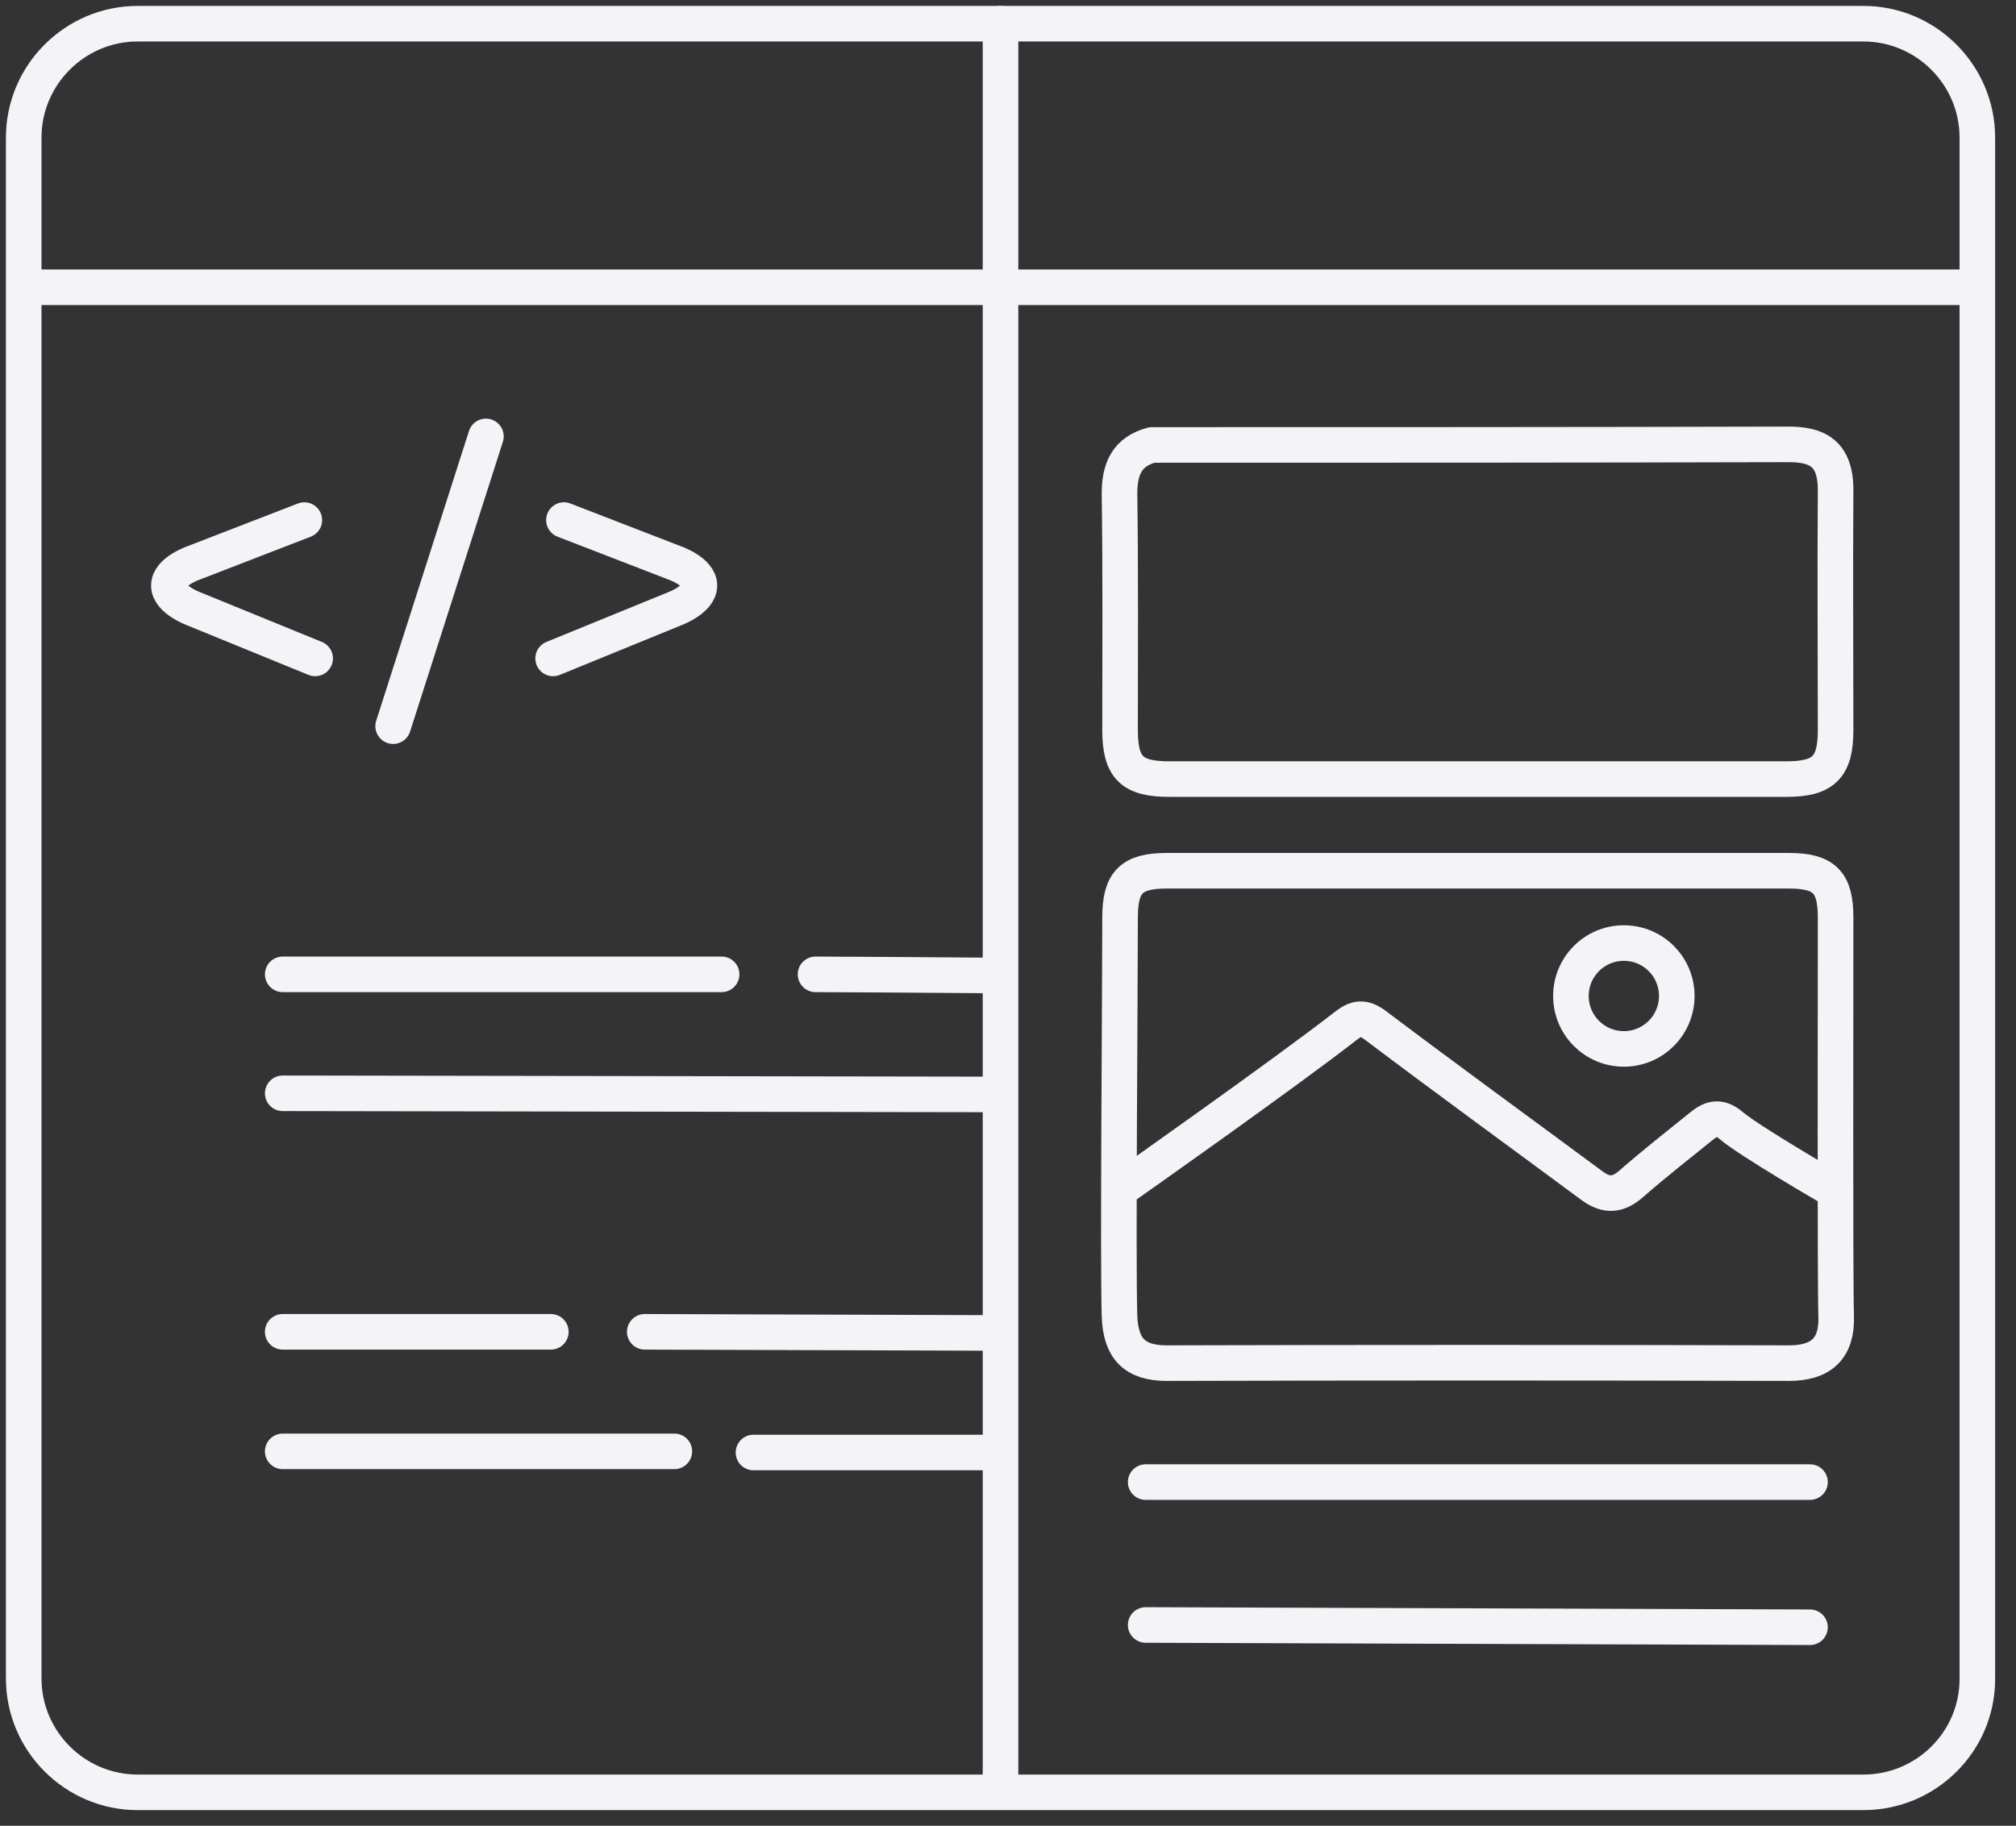
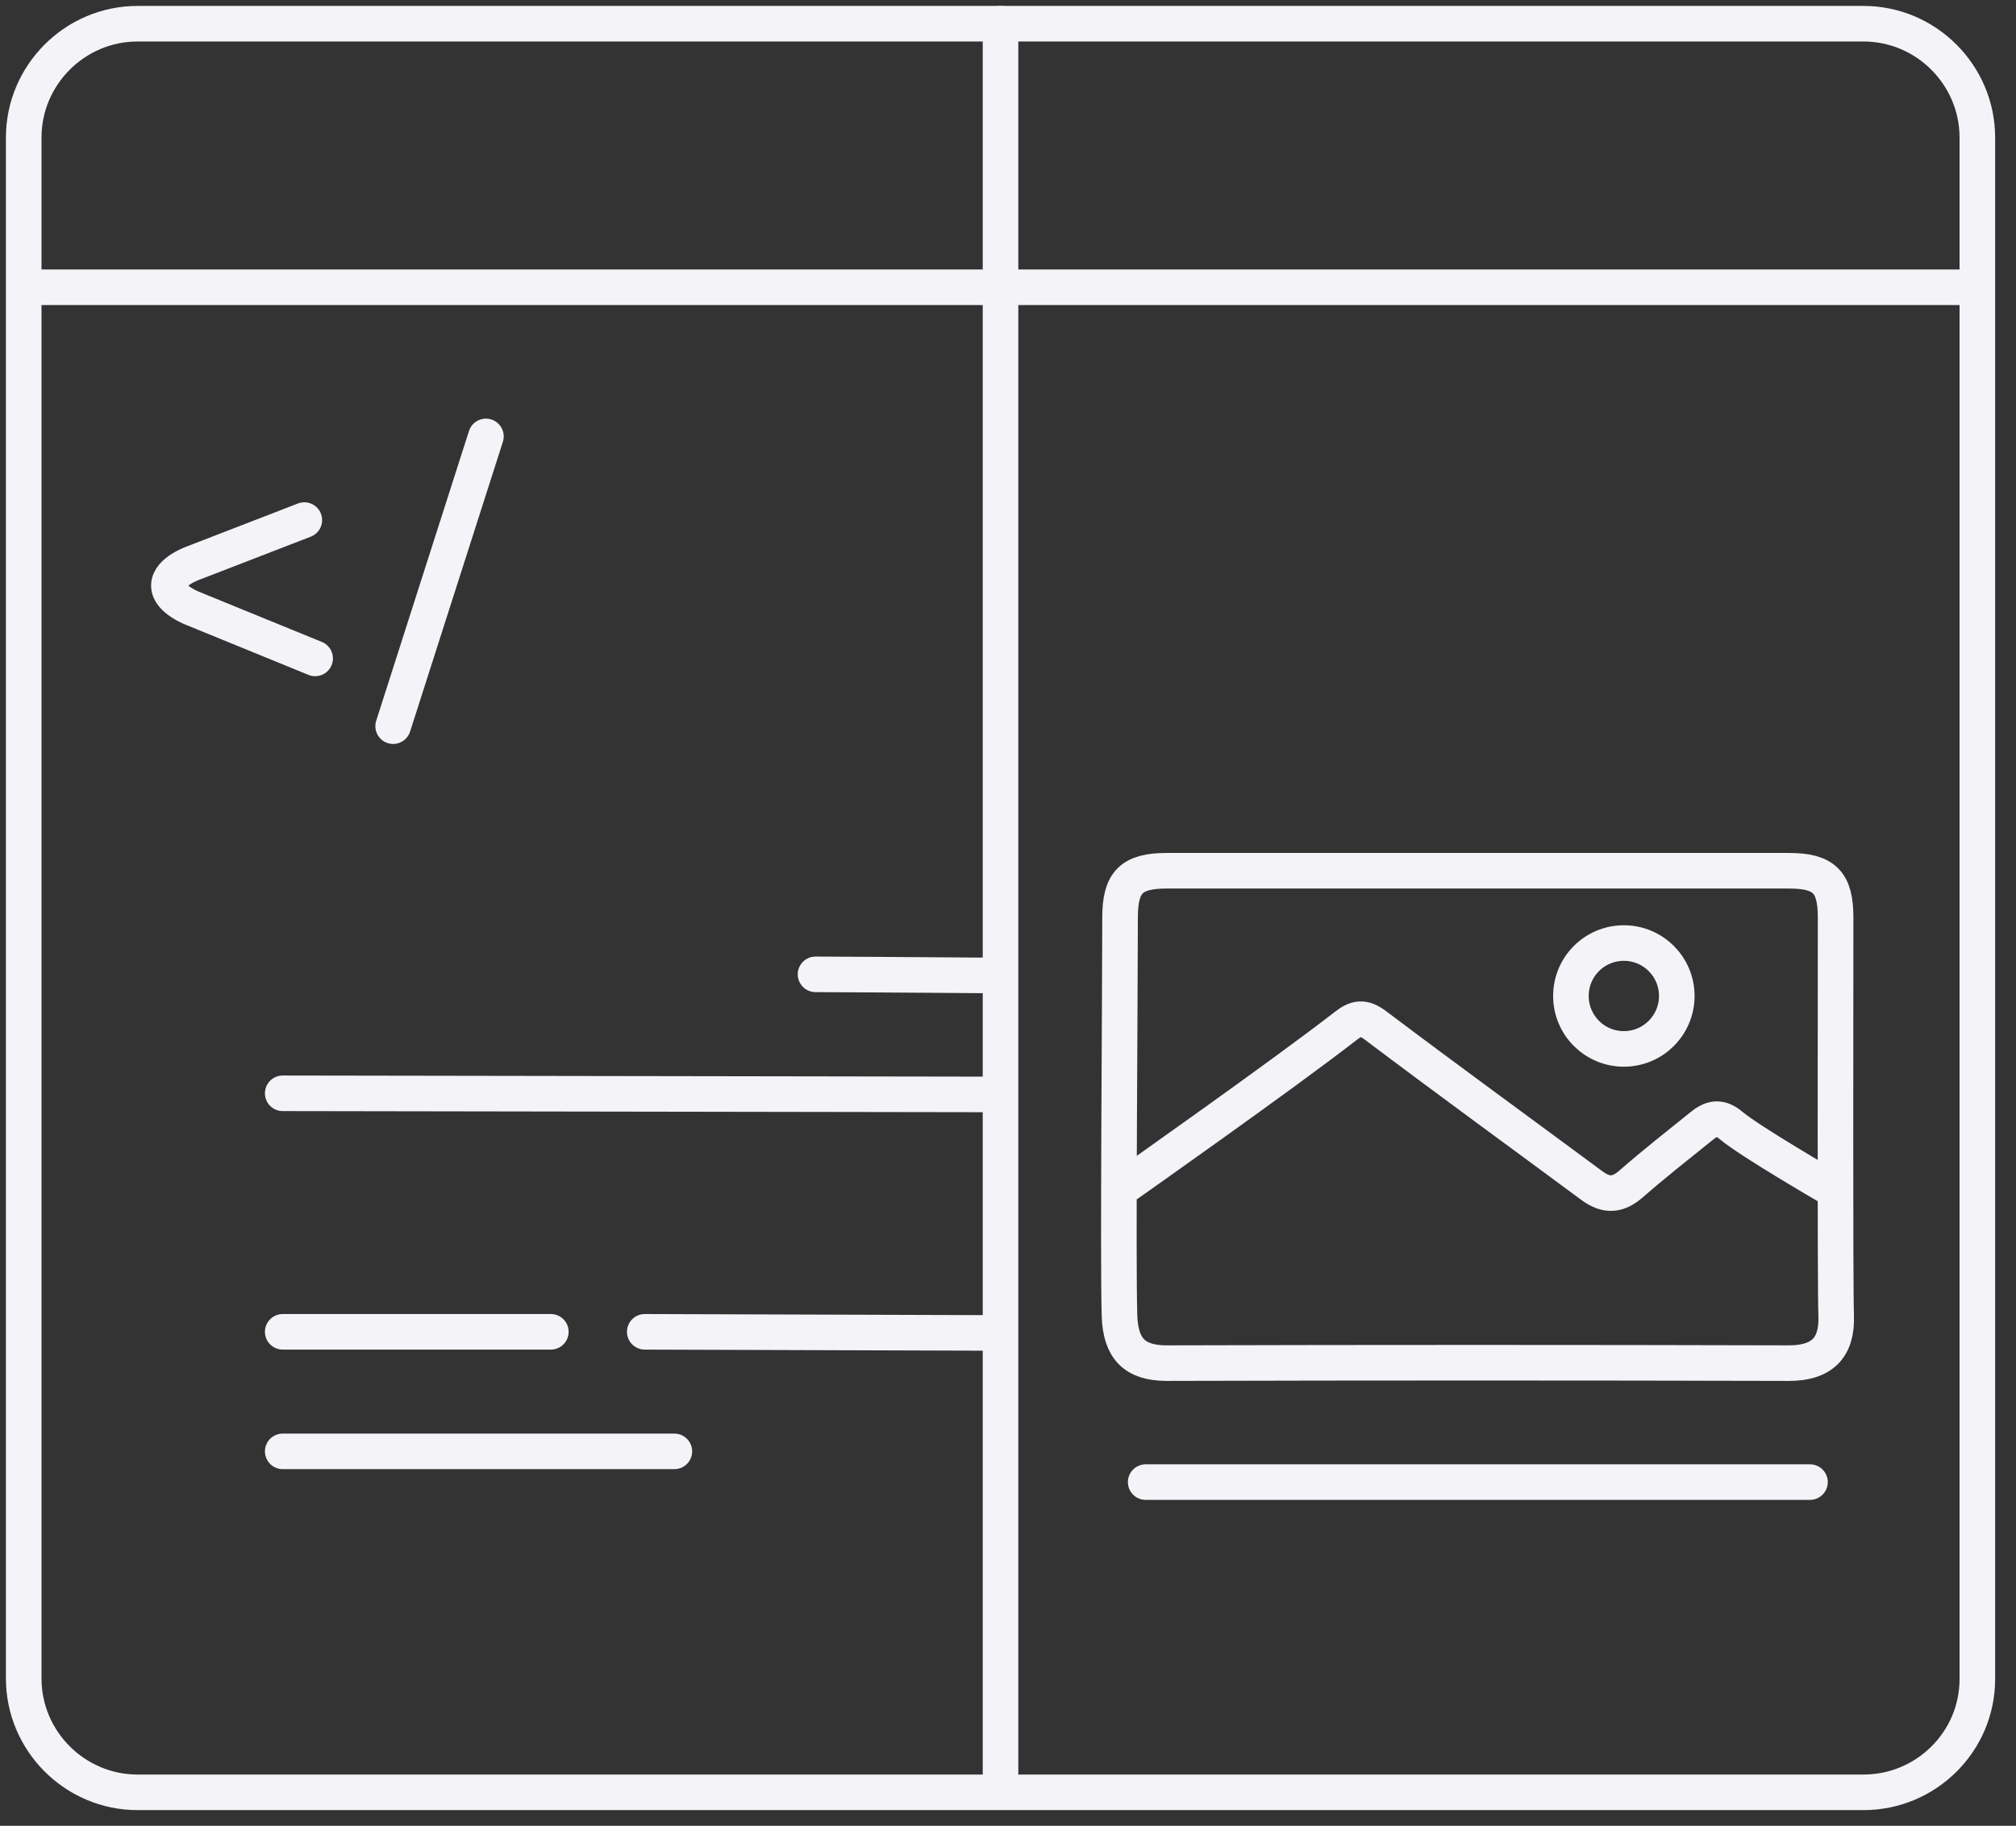
<svg xmlns="http://www.w3.org/2000/svg" width="85" height="77" viewBox="0 0 85 77" fill="none">
  <rect x="0" y="0" width="85" height="77" fill="#333333" stroke="none" />
  <path d="M77.394 38.691C77.394 37.203 76.914 36.723 75.426 36.723C66.69 36.723 57.929 36.723 49.193 36.723C47.705 36.723 47.225 37.203 47.225 38.691C47.225 41.956 47.129 53.144 47.201 55.496C47.249 56.865 47.825 57.489 49.193 57.489C57.929 57.465 66.69 57.465 75.426 57.489C76.794 57.489 77.466 56.865 77.418 55.496C77.37 54.104 77.394 42.028 77.394 38.691Z" stroke="#F4F4F8" stroke-width="1.5" stroke-linecap="round" stroke-linejoin="round" />
  <path d="M82.962 12.115H1.408" stroke="#F4F4F8" stroke-width="1.5" stroke-linecap="round" stroke-linejoin="round" />
  <path d="M41.969 46.157L11.92 46.109" stroke="#F4F4F8" stroke-width="1.5" stroke-linecap="round" stroke-linejoin="round" />
  <path d="M76.314 62.506H48.305" stroke="#F4F4F8" stroke-width="1.5" stroke-linecap="round" stroke-linejoin="round" />
-   <path d="M76.314 68.628L48.305 68.532" stroke="#F4F4F8" stroke-width="1.5" stroke-linecap="round" stroke-linejoin="round" />
  <path d="M77.034 50.022C77.034 50.022 73.77 48.126 73.002 47.478C72.498 47.045 72.138 47.166 71.73 47.502C70.746 48.294 69.738 49.086 68.778 49.926C68.226 50.407 67.746 50.455 67.146 50.022C64.098 47.766 61.026 45.533 58.001 43.252C57.497 42.868 57.185 42.916 56.729 43.276C54.137 45.293 47.561 49.926 47.561 49.926" stroke="#F4F4F8" stroke-width="1.5" stroke-linecap="round" stroke-linejoin="round" />
-   <path d="M30.425 41.092H11.92" stroke="#F4F4F8" stroke-width="1.5" stroke-linecap="round" stroke-linejoin="round" />
  <path d="M28.433 61.21H11.92" stroke="#F4F4F8" stroke-width="1.5" stroke-linecap="round" stroke-linejoin="round" />
  <path d="M41.969 56.216L27.185 56.168" stroke="#F4F4F8" stroke-width="1.5" stroke-linecap="round" stroke-linejoin="round" />
  <path d="M20.488 18.405L16.576 30.625" stroke="#F4F4F8" stroke-width="1.5" stroke-linecap="round" stroke-linejoin="round" />
  <path d="M23.225 56.168H11.92" stroke="#F4F4F8" stroke-width="1.5" stroke-linecap="round" stroke-linejoin="round" />
-   <path d="M41.969 61.258H31.769" stroke="#F4F4F8" stroke-width="1.5" stroke-linecap="round" stroke-linejoin="round" />
  <path d="M41.969 41.14C39.449 41.116 34.385 41.092 34.385 41.092" stroke="#F4F4F8" stroke-width="1.5" stroke-linecap="round" stroke-linejoin="round" />
-   <path d="M23.777 21.934L28.433 23.735C28.433 23.735 29.489 24.095 29.489 24.695C29.489 25.295 28.433 25.679 28.433 25.679L23.321 27.768" stroke="#F4F4F8" stroke-width="1.5" stroke-linecap="round" stroke-linejoin="round" />
-   <path d="M42.185 1C42.185 1 42.185 25.295 42.185 39.795V60.105C42.185 64.739 42.185 69.396 42.185 74.029V75.278" stroke="#F4F4F8" stroke-width="1.5" stroke-linecap="round" stroke-linejoin="round" />
-   <path d="M48.569 18.765C47.513 19.053 47.201 19.773 47.201 20.83C47.249 24.143 47.225 27.48 47.225 30.793C47.225 32.377 47.729 32.857 49.289 32.857C57.977 32.857 66.666 32.857 75.33 32.857C76.89 32.857 77.394 32.353 77.394 30.793C77.394 27.432 77.37 24.095 77.394 20.734C77.418 19.077 76.578 18.741 75.402 18.741C66.474 18.765 57.545 18.765 48.641 18.765" stroke="#F4F4F8" stroke-width="1.5" stroke-linecap="round" stroke-linejoin="round" />
+   <path d="M42.185 1C42.185 1 42.185 25.295 42.185 39.795V60.105V75.278" stroke="#F4F4F8" stroke-width="1.5" stroke-linecap="round" stroke-linejoin="round" />
  <path d="M12.832 21.934L8.176 23.735C8.176 23.735 7.12 24.095 7.12 24.695C7.12 25.295 8.176 25.679 8.176 25.679L13.288 27.768" stroke="#F4F4F8" stroke-width="1.5" stroke-linecap="round" stroke-linejoin="round" />
  <path d="M68.466 44.237C69.698 44.237 70.698 43.237 70.698 42.004C70.698 40.771 69.698 39.772 68.466 39.772C67.233 39.772 66.234 40.771 66.234 42.004C66.234 43.237 67.233 44.237 68.466 44.237Z" stroke="#F4F4F8" stroke-width="1.5" stroke-linecap="round" stroke-linejoin="round" />
  <path d="M78.57 75.59H5.8C3.16 75.59 1 73.429 1 70.789V5.801C1 3.161 3.16 1 5.8 1H78.57C81.21 1 83.37 3.161 83.37 5.801V70.813C83.37 73.453 81.21 75.59 78.57 75.59Z" stroke="#F4F4F8" stroke-width="1.5" stroke-linecap="round" stroke-linejoin="round" />
</svg>